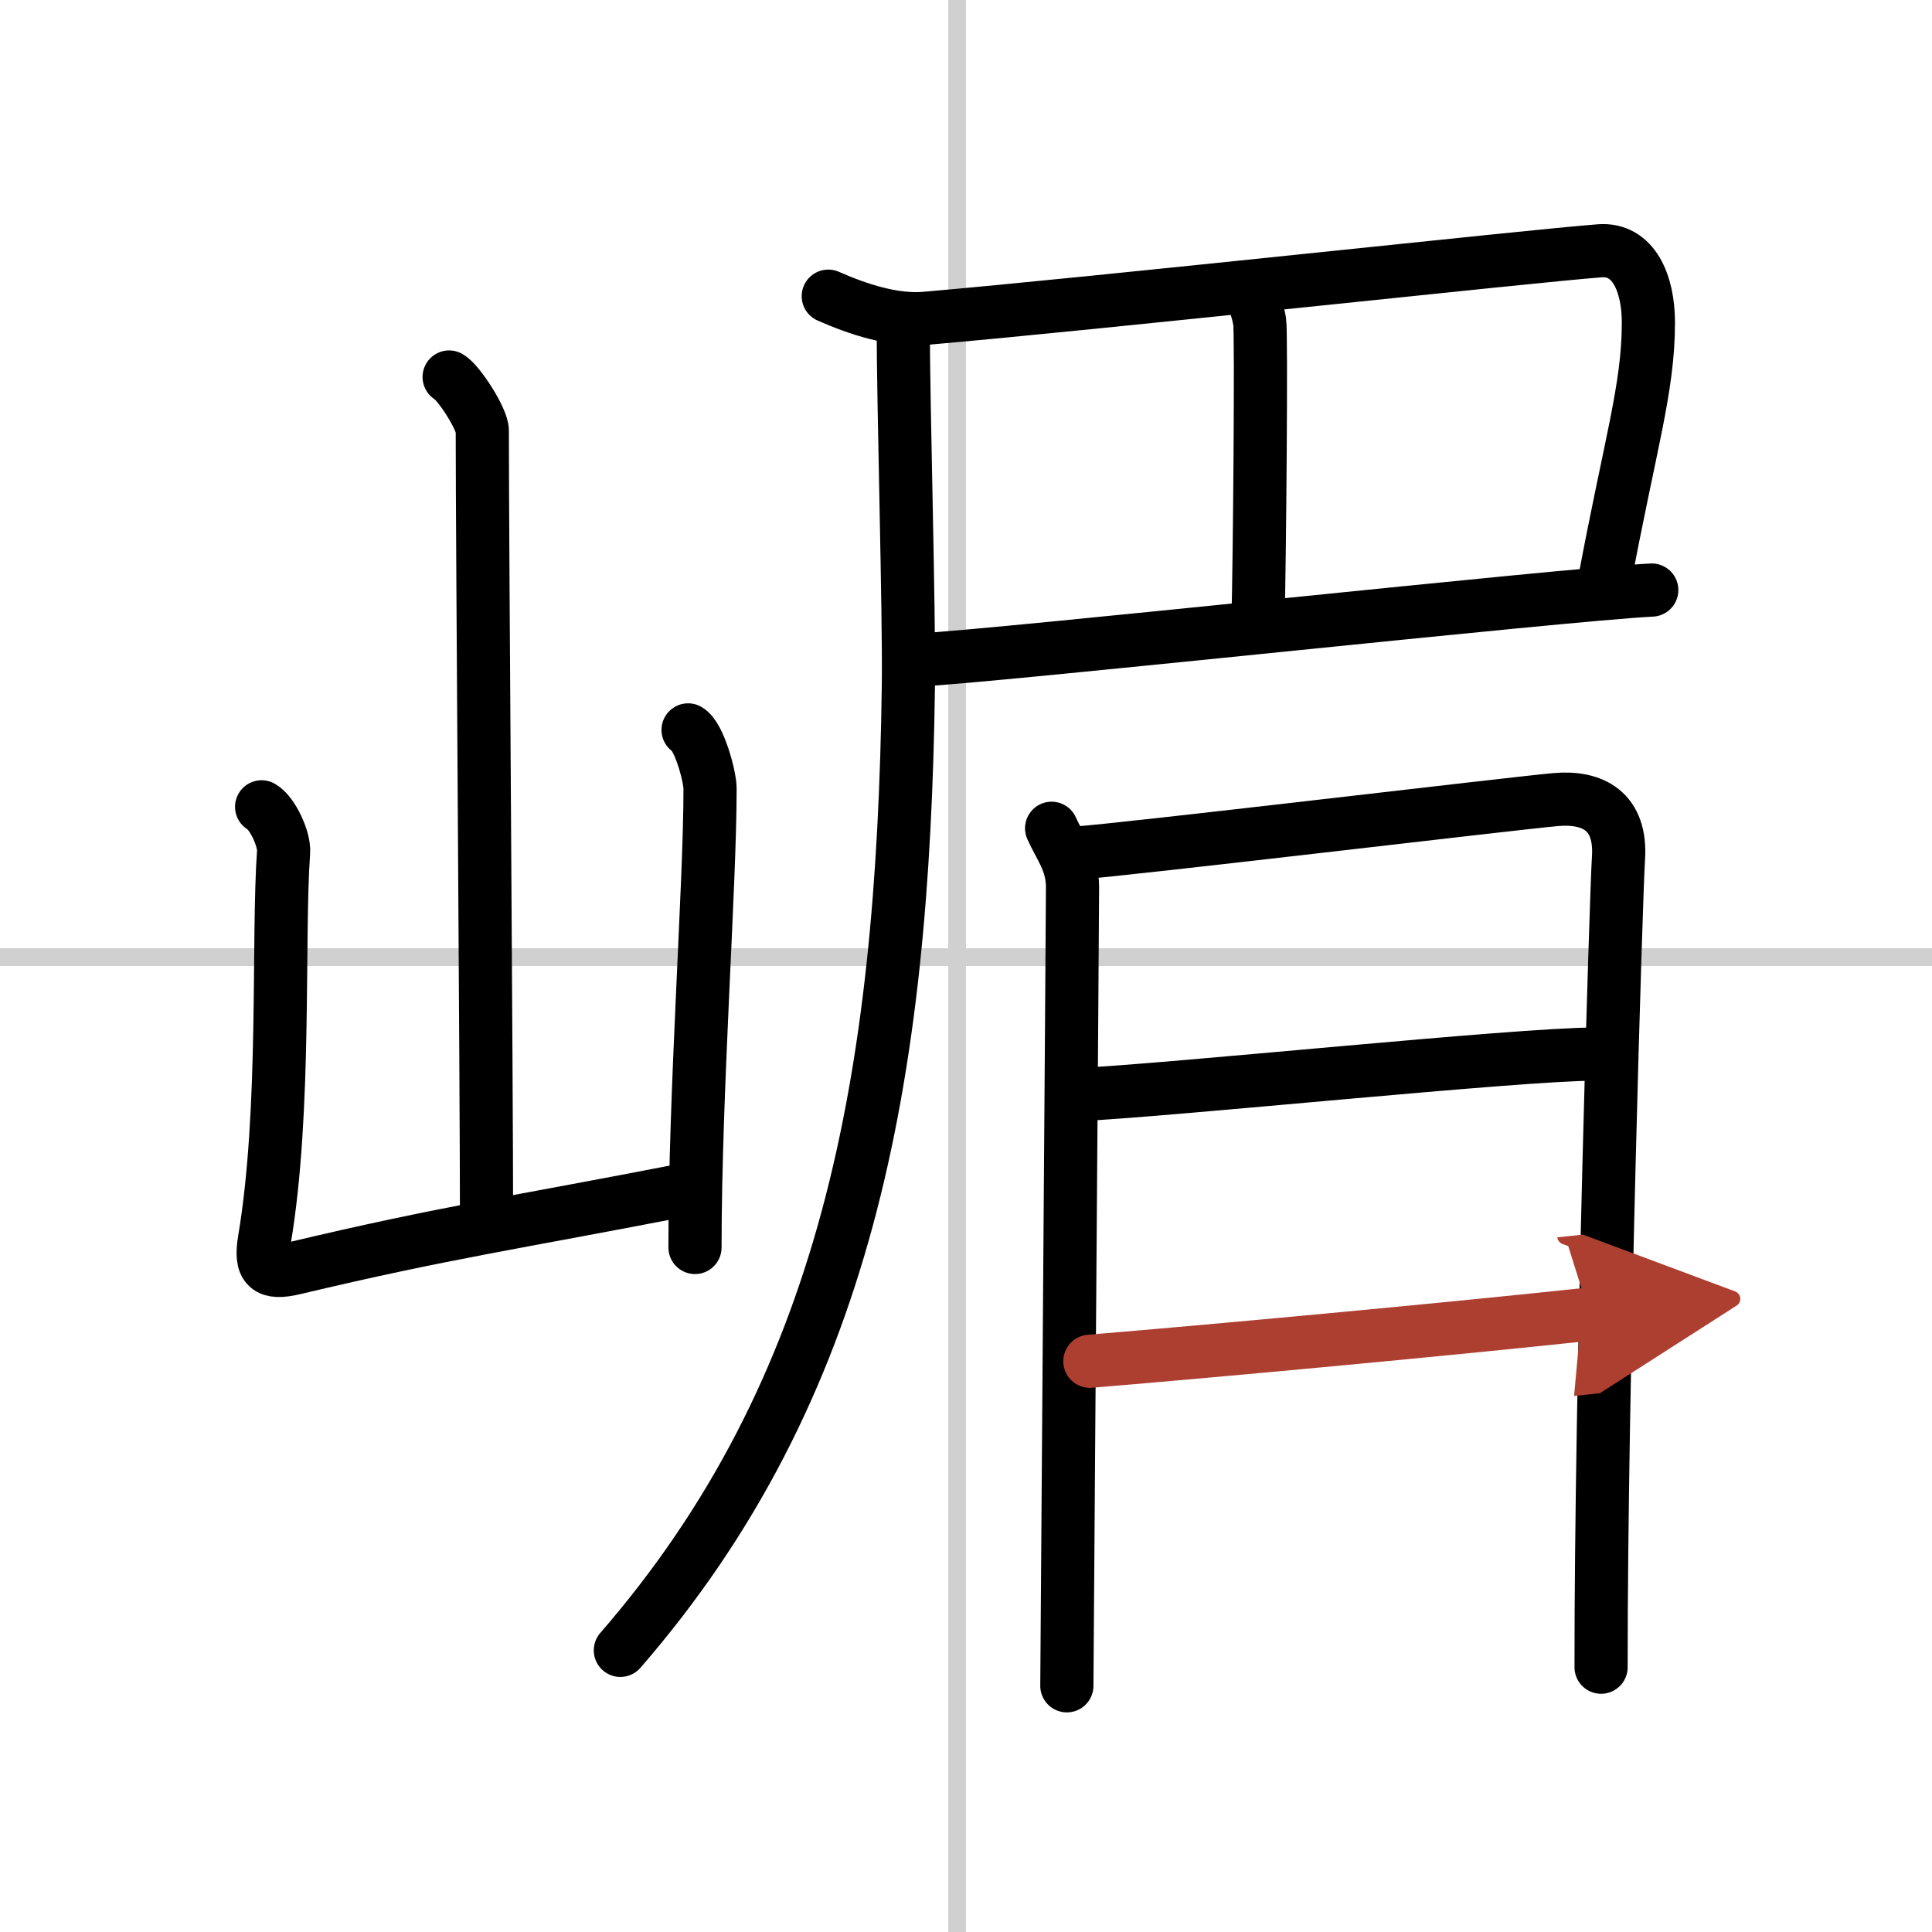
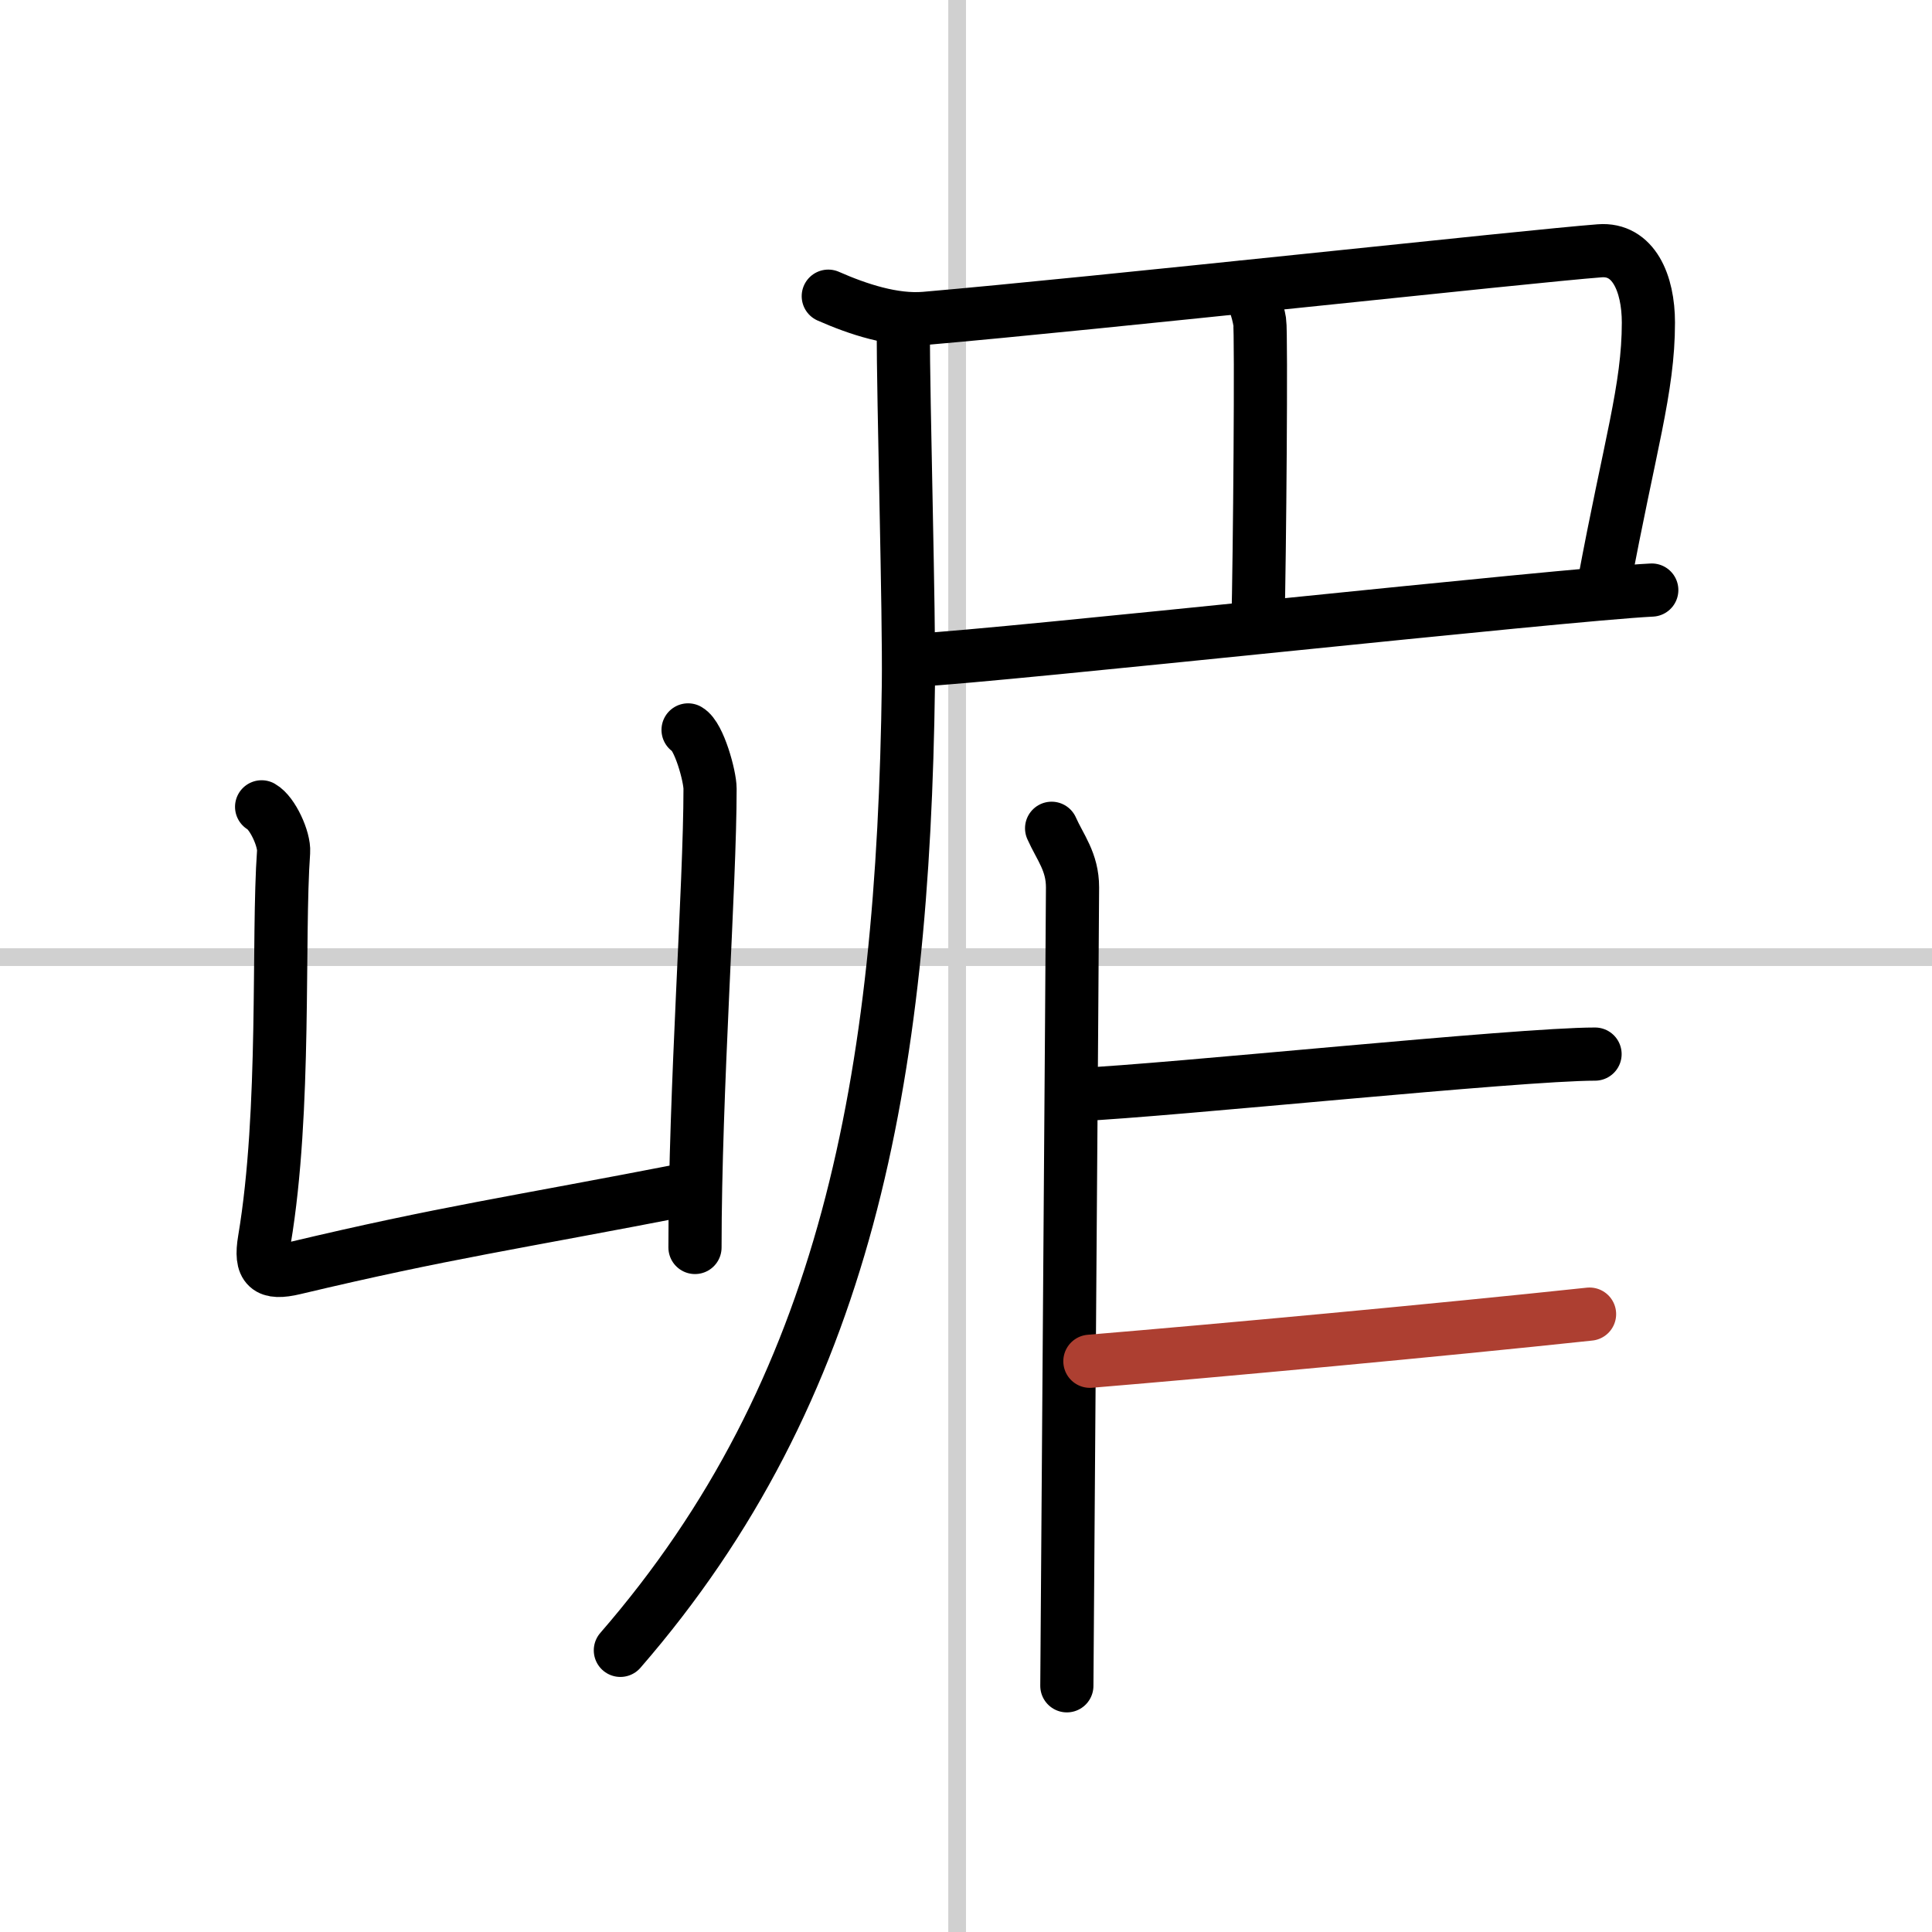
<svg xmlns="http://www.w3.org/2000/svg" width="400" height="400" viewBox="0 0 109 109">
  <defs>
    <marker id="a" markerWidth="4" orient="auto" refX="1" refY="5" viewBox="0 0 10 10">
-       <polyline points="0 0 10 5 0 10 1 5" fill="#ad3f31" stroke="#ad3f31" />
-     </marker>
+       </marker>
  </defs>
  <g fill="none" stroke="#000" stroke-linecap="round" stroke-linejoin="round" stroke-width="3">
    <rect width="100%" height="100%" fill="#fff" stroke="#fff" />
    <line x1="54" x2="54" y2="109" stroke="#d0d0d0" stroke-width="1" />
    <line x2="109" y1="54" y2="54" stroke="#d0d0d0" stroke-width="1" />
-     <path d="m25.34 21.27c0.56 0.32 1.87 2.38 1.87 3.02 0 6.67 0.24 36.3 0.24 44.85" />
    <path d="m14.76 45.52c0.62 0.35 1.29 1.83 1.24 2.54-0.35 4.88 0.15 14.56-1.08 21.89-0.27 1.59 0.18 1.96 1.69 1.6 8.59-2.04 12.03-2.48 22.47-4.51" />
    <path d="m38.82 41.18c0.62 0.35 1.24 2.61 1.24 3.32 0 5.48-0.85 17.01-0.85 25.88" />
    <path d="M46.73,16.71c1.68,0.74,3.68,1.4,5.46,1.25c9.62-0.83,34.2-3.52,38.06-3.81C92.16,14,93,15.98,93,18.2c0,3.74-1.05,6.91-2.52,14.82" />
    <path d="m70.19 16.2c0.49 0.3 0.78 1.35 0.88 1.95s0 13.36-0.1 17.11" />
    <path d="m51.75 37.24c4.83-0.25 36.4-3.7 41.44-3.95" />
    <path d="M50.96,18.45c0,4.36,0.34,16.08,0.29,20.17C50.96,60.96,47.77,78.4,35,93.11" />
    <path d="m59.33 46.73c0.48 1.08 1.18 1.89 1.18 3.33s-0.32 44.33-0.32 45.05" />
-     <path d="m60.7 48.13c2.72-0.18 24.6-2.8 27.08-3.02 2.07-0.18 3.72 0.64 3.53 3.34-0.12 1.71-0.99 29.76-0.98 45.61" />
    <path d="m60.76 61.76c5.37-0.25 24.86-2.29 29.23-2.29" />
    <path d="m61.49 76.8c7.22-0.6 19.66-1.75 28.19-2.66" marker-end="url(#a)" stroke="#ad3f31" />
  </g>
</svg>